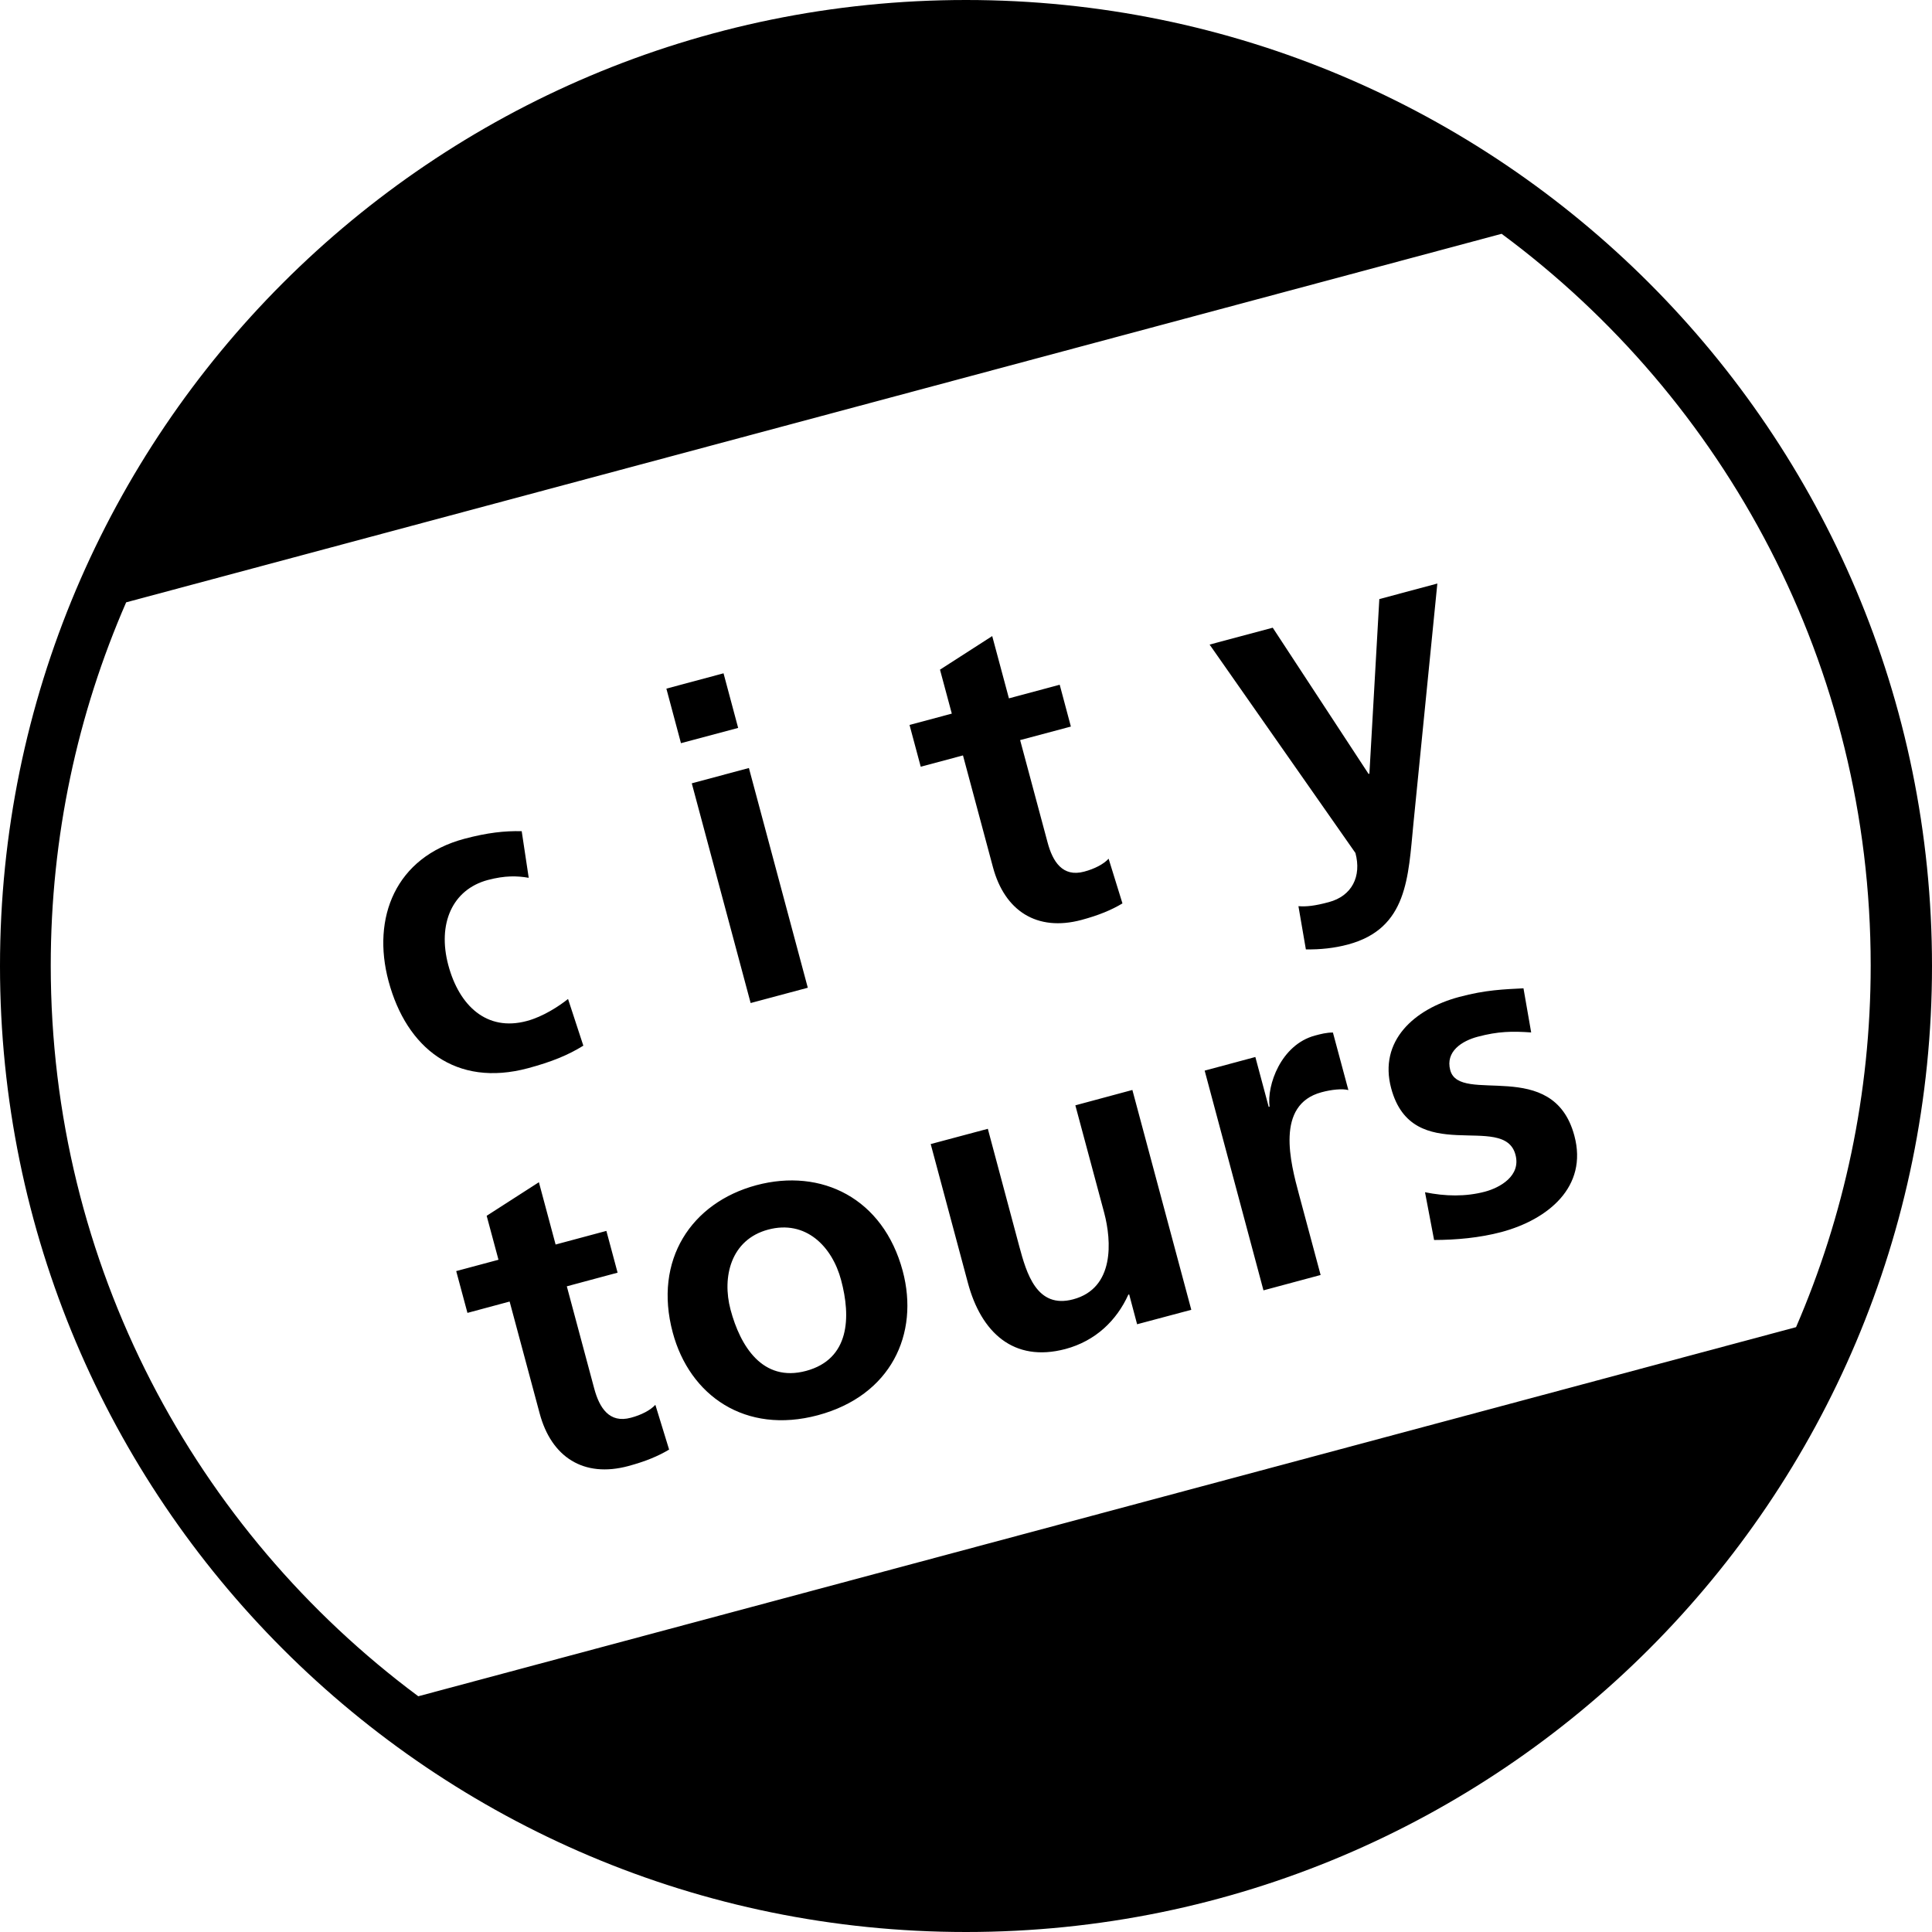
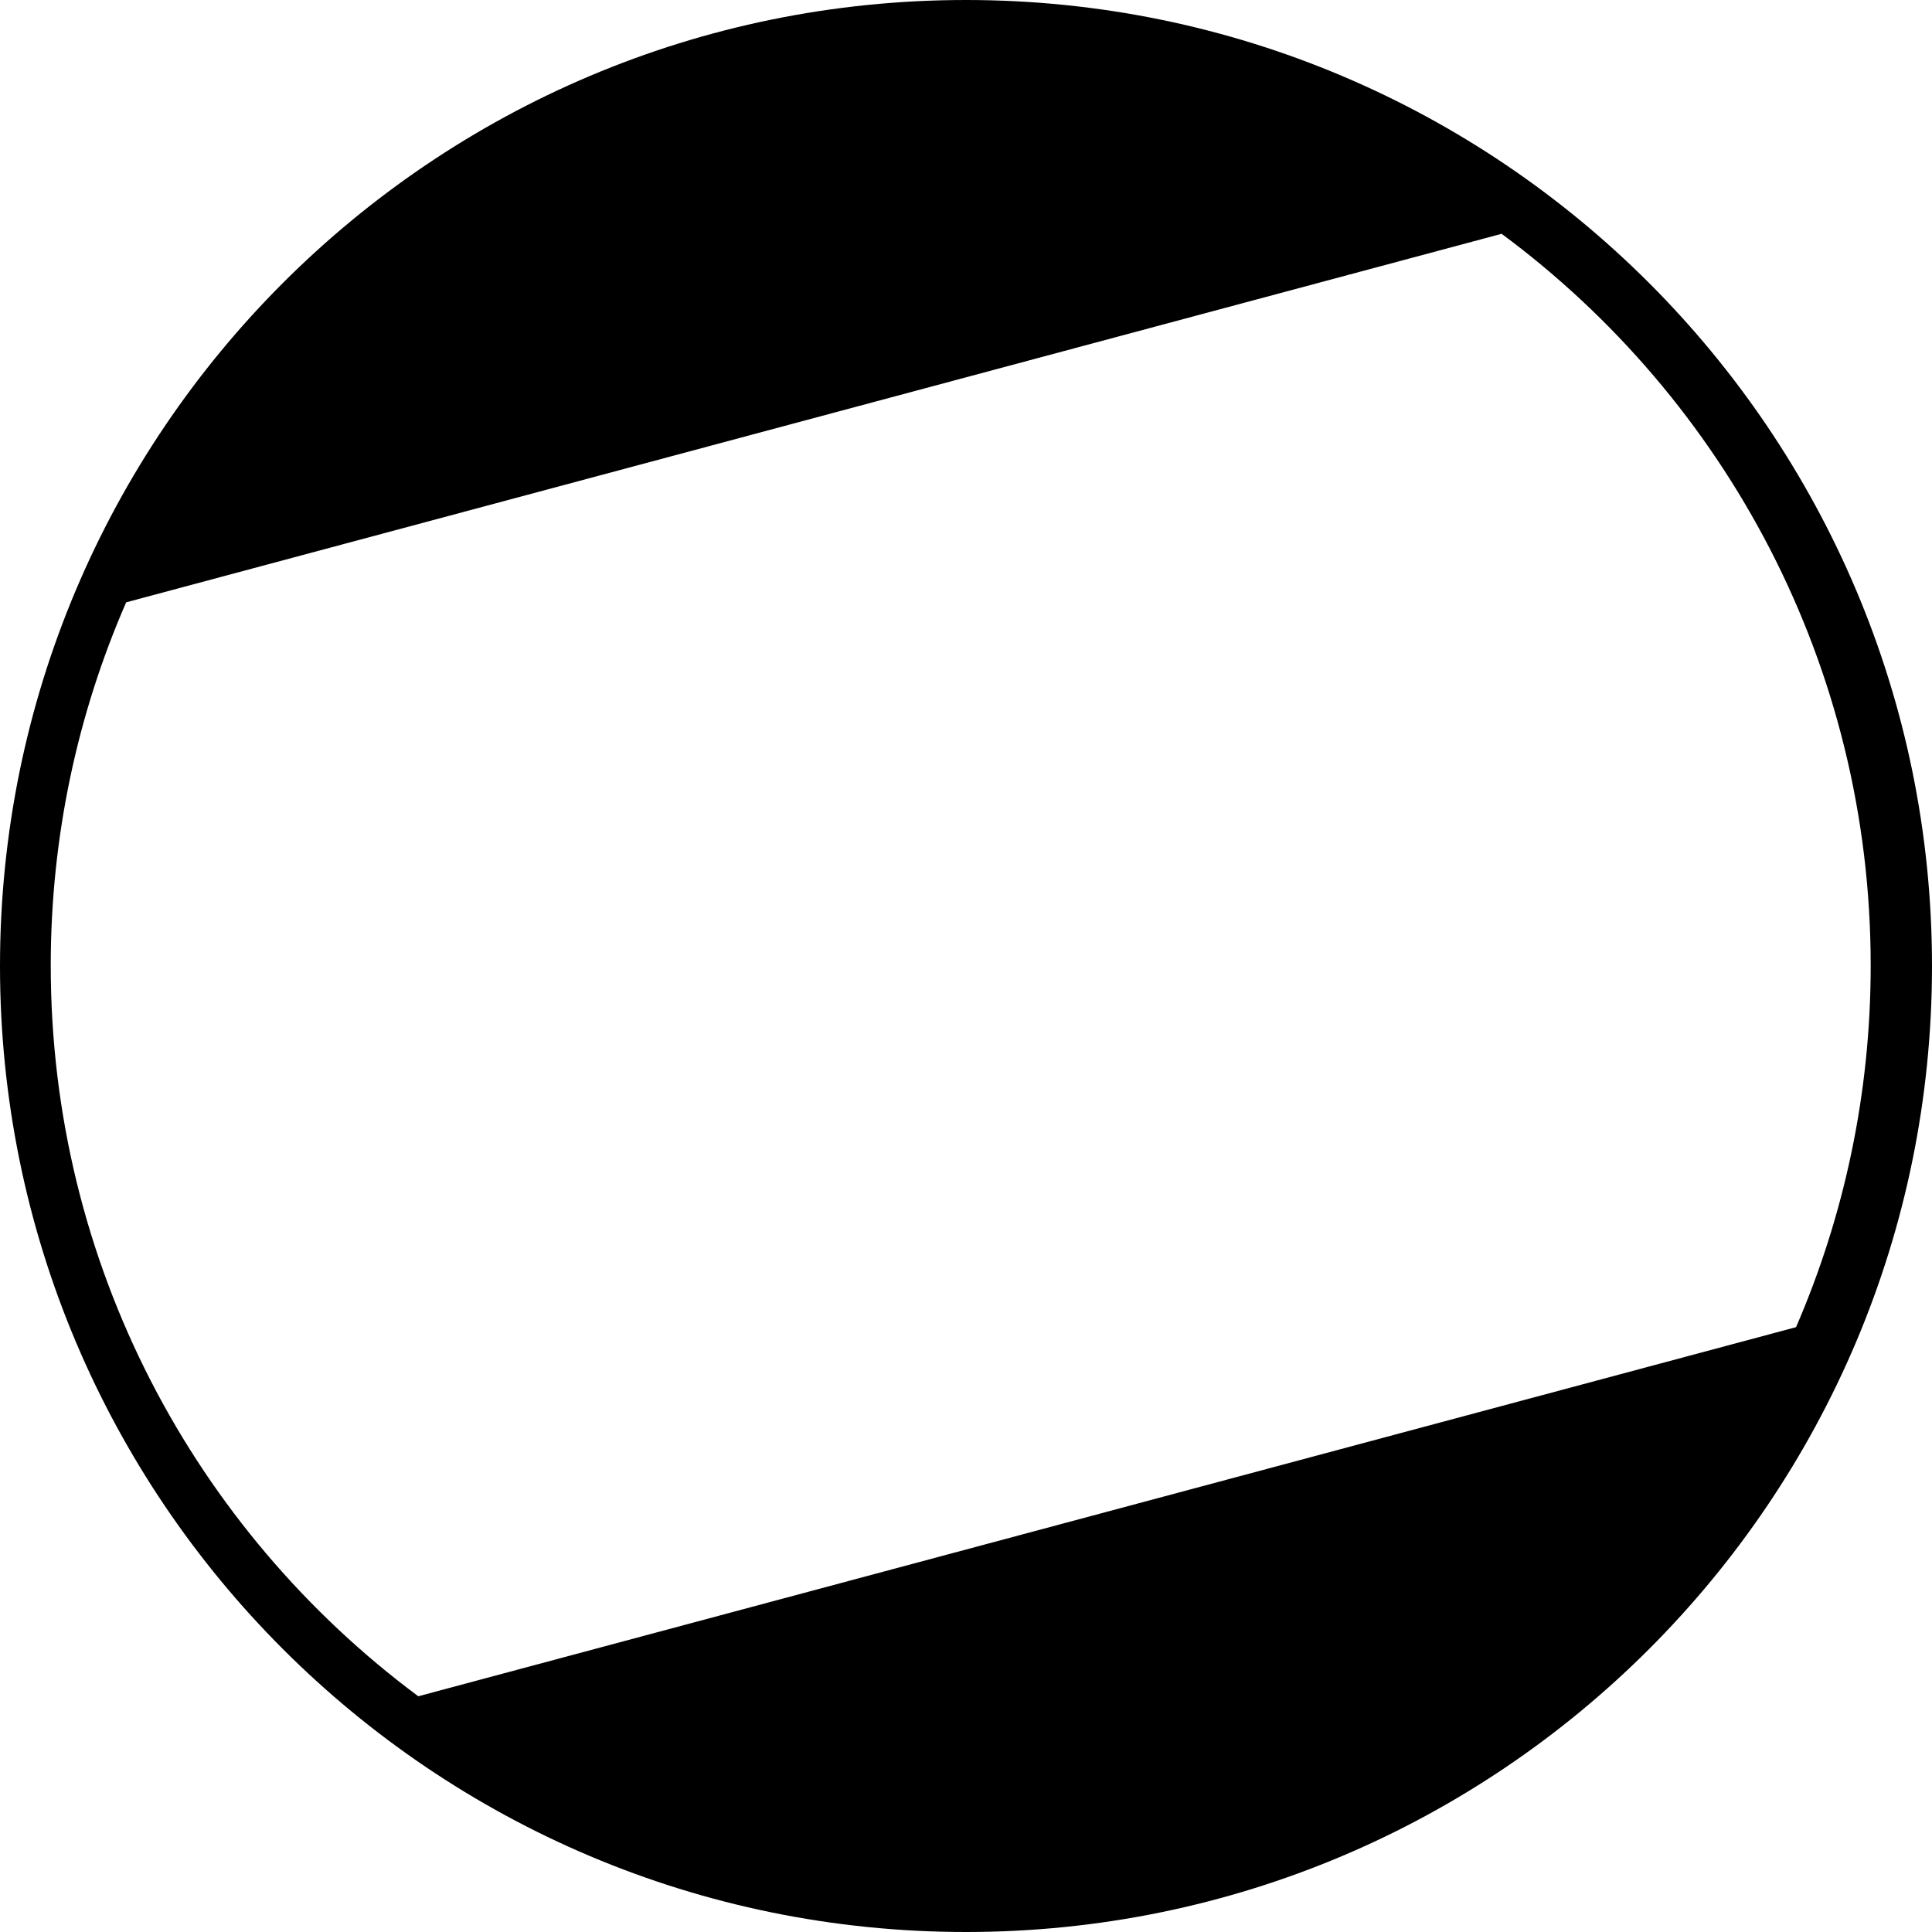
<svg xmlns="http://www.w3.org/2000/svg" version="1.1" id="Ebene_1" x="0px" y="0px" width="60px" height="60px" viewBox="0 0 60 60" enable-background="new 0 0 60 60" xml:space="preserve">
  <path fill="#000000" d="M58.096,29.985c0,3.993-0.829,7.788-2.318,11.231L12.99,52.679C6.062,47.528,1.576,39.283,1.576,29.985  c0-4.008,0.835-7.823,2.342-11.279L46.634,7.261C53.587,12.408,58.096,20.669,58.096,29.985 M60,30C60,13.433,46.568,0,30,0  C13.43,0,0,13.433,0,30c0,16.57,13.43,30,30,30C46.568,60,60,46.57,60,30" />
-   <path fill="#000000" d="M47.313,30.693c-0.587,0.031-1.167,0.045-2,0.269c-1.394,0.373-2.503,1.365-2.109,2.835  c0.66,2.466,3.504,0.724,3.86,2.063c0.179,0.663-0.491,1.026-0.942,1.147c-0.608,0.162-1.238,0.147-1.867,0.019l0.282,1.483  c0.694-0.002,1.416-0.068,2.092-0.247c1.445-0.388,2.692-1.403,2.264-2.993c-0.659-2.463-3.561-0.947-3.854-2.033  c-0.157-0.585,0.369-0.91,0.847-1.038c0.648-0.172,1.074-0.175,1.666-0.135L47.313,30.693z M39.238,40.073l1.775-0.477l-0.672-2.504  c-0.262-0.979-0.745-2.784,0.7-3.171c0.317-0.086,0.649-0.117,0.834-0.068l-0.48-1.787c-0.199-0.001-0.385,0.048-0.556,0.094  c-1.062,0.284-1.501,1.551-1.411,2.208l-0.027,0.008l-0.415-1.55l-1.574,0.423L39.238,40.073z M35.167,33.85l-1.771,0.477  l0.896,3.338c0.231,0.875,0.327,2.341-0.961,2.686c-1.137,0.306-1.453-0.816-1.678-1.65l-0.975-3.645l-1.774,0.474l1.154,4.307  c0.41,1.538,1.417,2.487,3.033,2.057c0.93-0.25,1.585-0.88,1.951-1.688l0.026-0.006l0.246,0.926l1.683-0.449L35.167,33.85z   M22.688,40.674c-0.272-1.021,0.012-2.178,1.166-2.487c1.167-0.313,1.988,0.519,2.267,1.566c0.306,1.14,0.276,2.456-1.089,2.822  C23.679,42.937,22.988,41.799,22.688,40.674 M20.892,41.381c0.524,1.962,2.254,3.173,4.508,2.57  c2.268-0.608,3.158-2.521,2.634-4.483c-0.606-2.253-2.52-3.201-4.547-2.66C21.471,37.351,20.288,39.128,20.892,41.381 M16.76,43.896  c0.362,1.351,1.361,2.007,2.752,1.634c0.529-0.143,0.924-0.306,1.268-0.512l-0.427-1.39c-0.155,0.17-0.441,0.317-0.76,0.401  c-0.676,0.184-0.979-0.318-1.137-0.9l-0.853-3.181l1.577-0.424l-0.348-1.297l-1.577,0.423l-0.519-1.935l-1.622,1.043l0.367,1.365  l-1.313,0.352l0.349,1.298l1.31-0.352L16.76,43.896z" />
-   <path fill="#000000" d="M39.526,19.494l-1.961,0.524l4.529,6.472c0.196,0.729-0.11,1.335-0.825,1.526  c-0.436,0.118-0.698,0.145-0.945,0.126l0.231,1.342c0.442,0.008,0.884-0.038,1.309-0.152c1.854-0.498,1.867-2.09,2.031-3.753  l0.743-7.457l-1.802,0.483l-0.308,5.422l-0.026,0.008L39.526,19.494z M30.838,26.935c0.363,1.35,1.361,2.006,2.75,1.634  c0.532-0.143,0.928-0.307,1.271-0.513l-0.43-1.388c-0.153,0.169-0.44,0.317-0.758,0.401c-0.675,0.182-0.98-0.319-1.136-0.901  l-0.854-3.184l1.576-0.42l-0.347-1.299l-1.577,0.423l-0.519-1.934l-1.622,1.043l0.367,1.365l-1.313,0.352l0.348,1.297l1.312-0.351  L30.838,26.935z M21.148,23.08l1.776-0.474L22.47,20.91l-1.775,0.476L21.148,23.08z M23.312,31.15l1.775-0.475l-1.829-6.824  l-1.774,0.476L23.312,31.15z M16.202,25.813c-0.529-0.012-1.066,0.046-1.783,0.237c-2.133,0.571-2.881,2.447-2.352,4.421  c0.559,2.082,2.093,3.303,4.332,2.703c0.728-0.196,1.24-0.404,1.717-0.7l-0.475-1.45c-0.269,0.216-0.776,0.551-1.28,0.684  c-1.244,0.335-2.101-0.474-2.438-1.733c-0.344-1.285,0.123-2.348,1.223-2.645c0.544-0.144,0.917-0.13,1.274-0.069L16.202,25.813z" />
</svg>